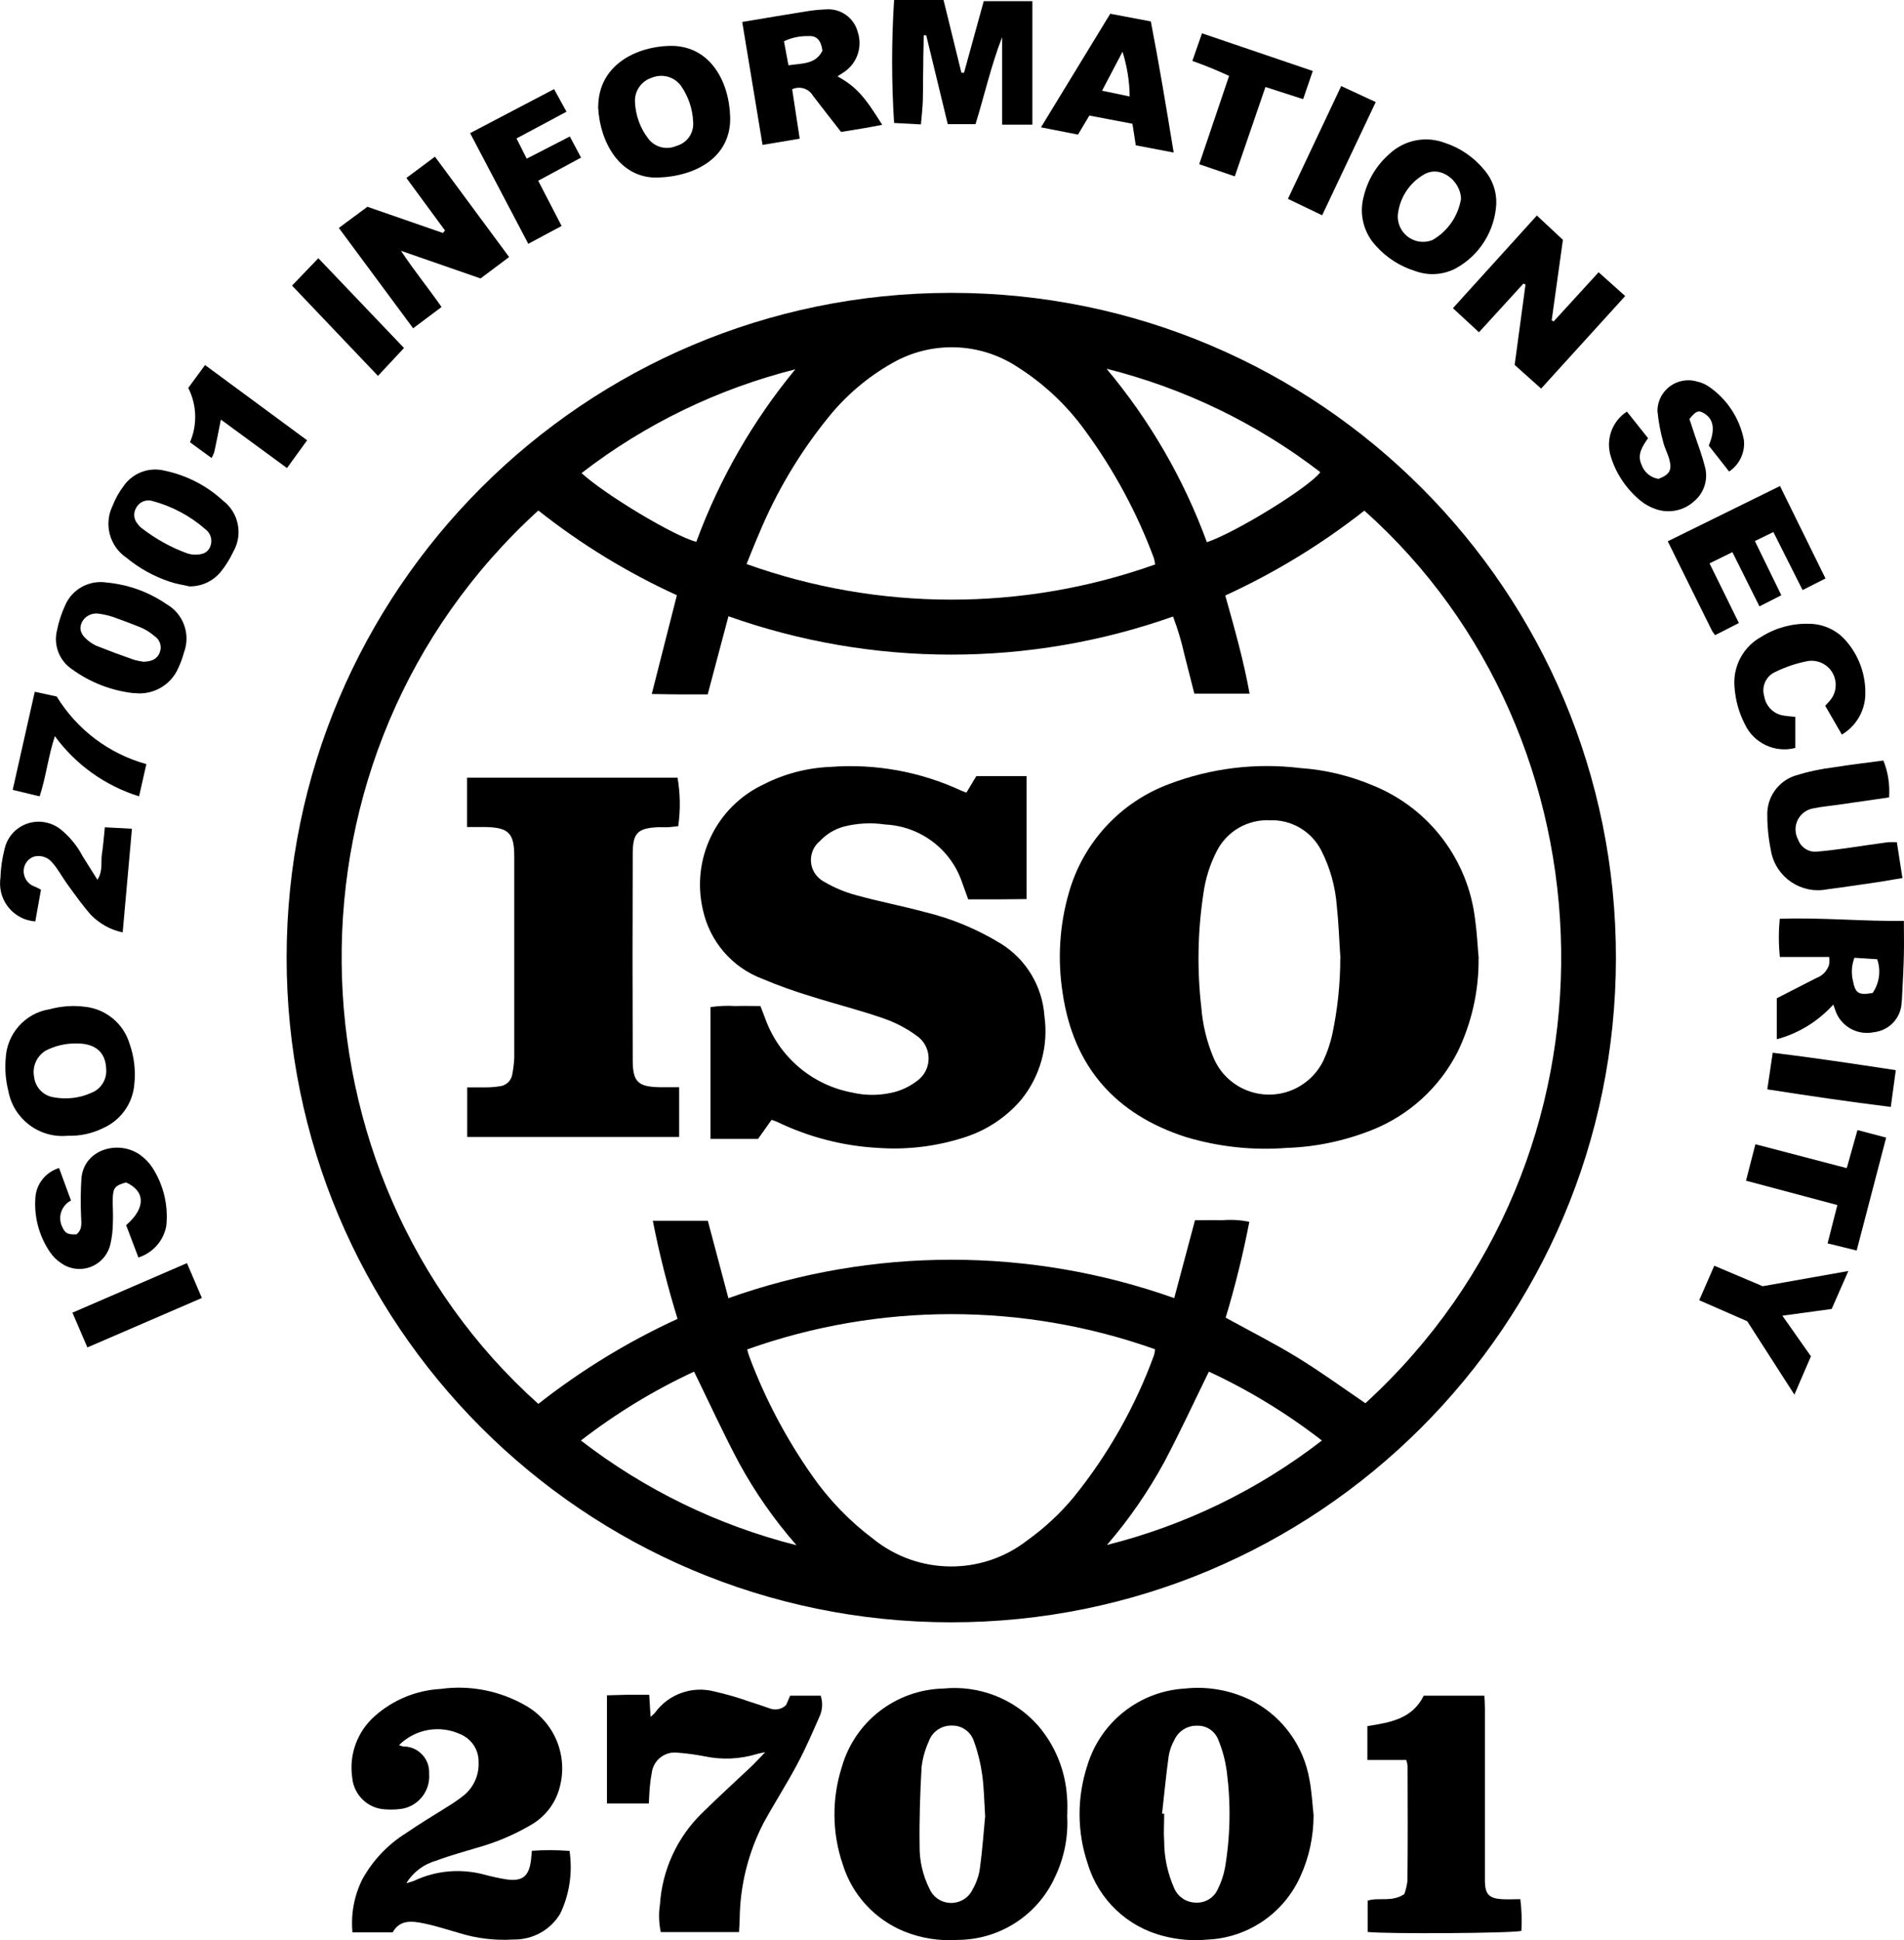
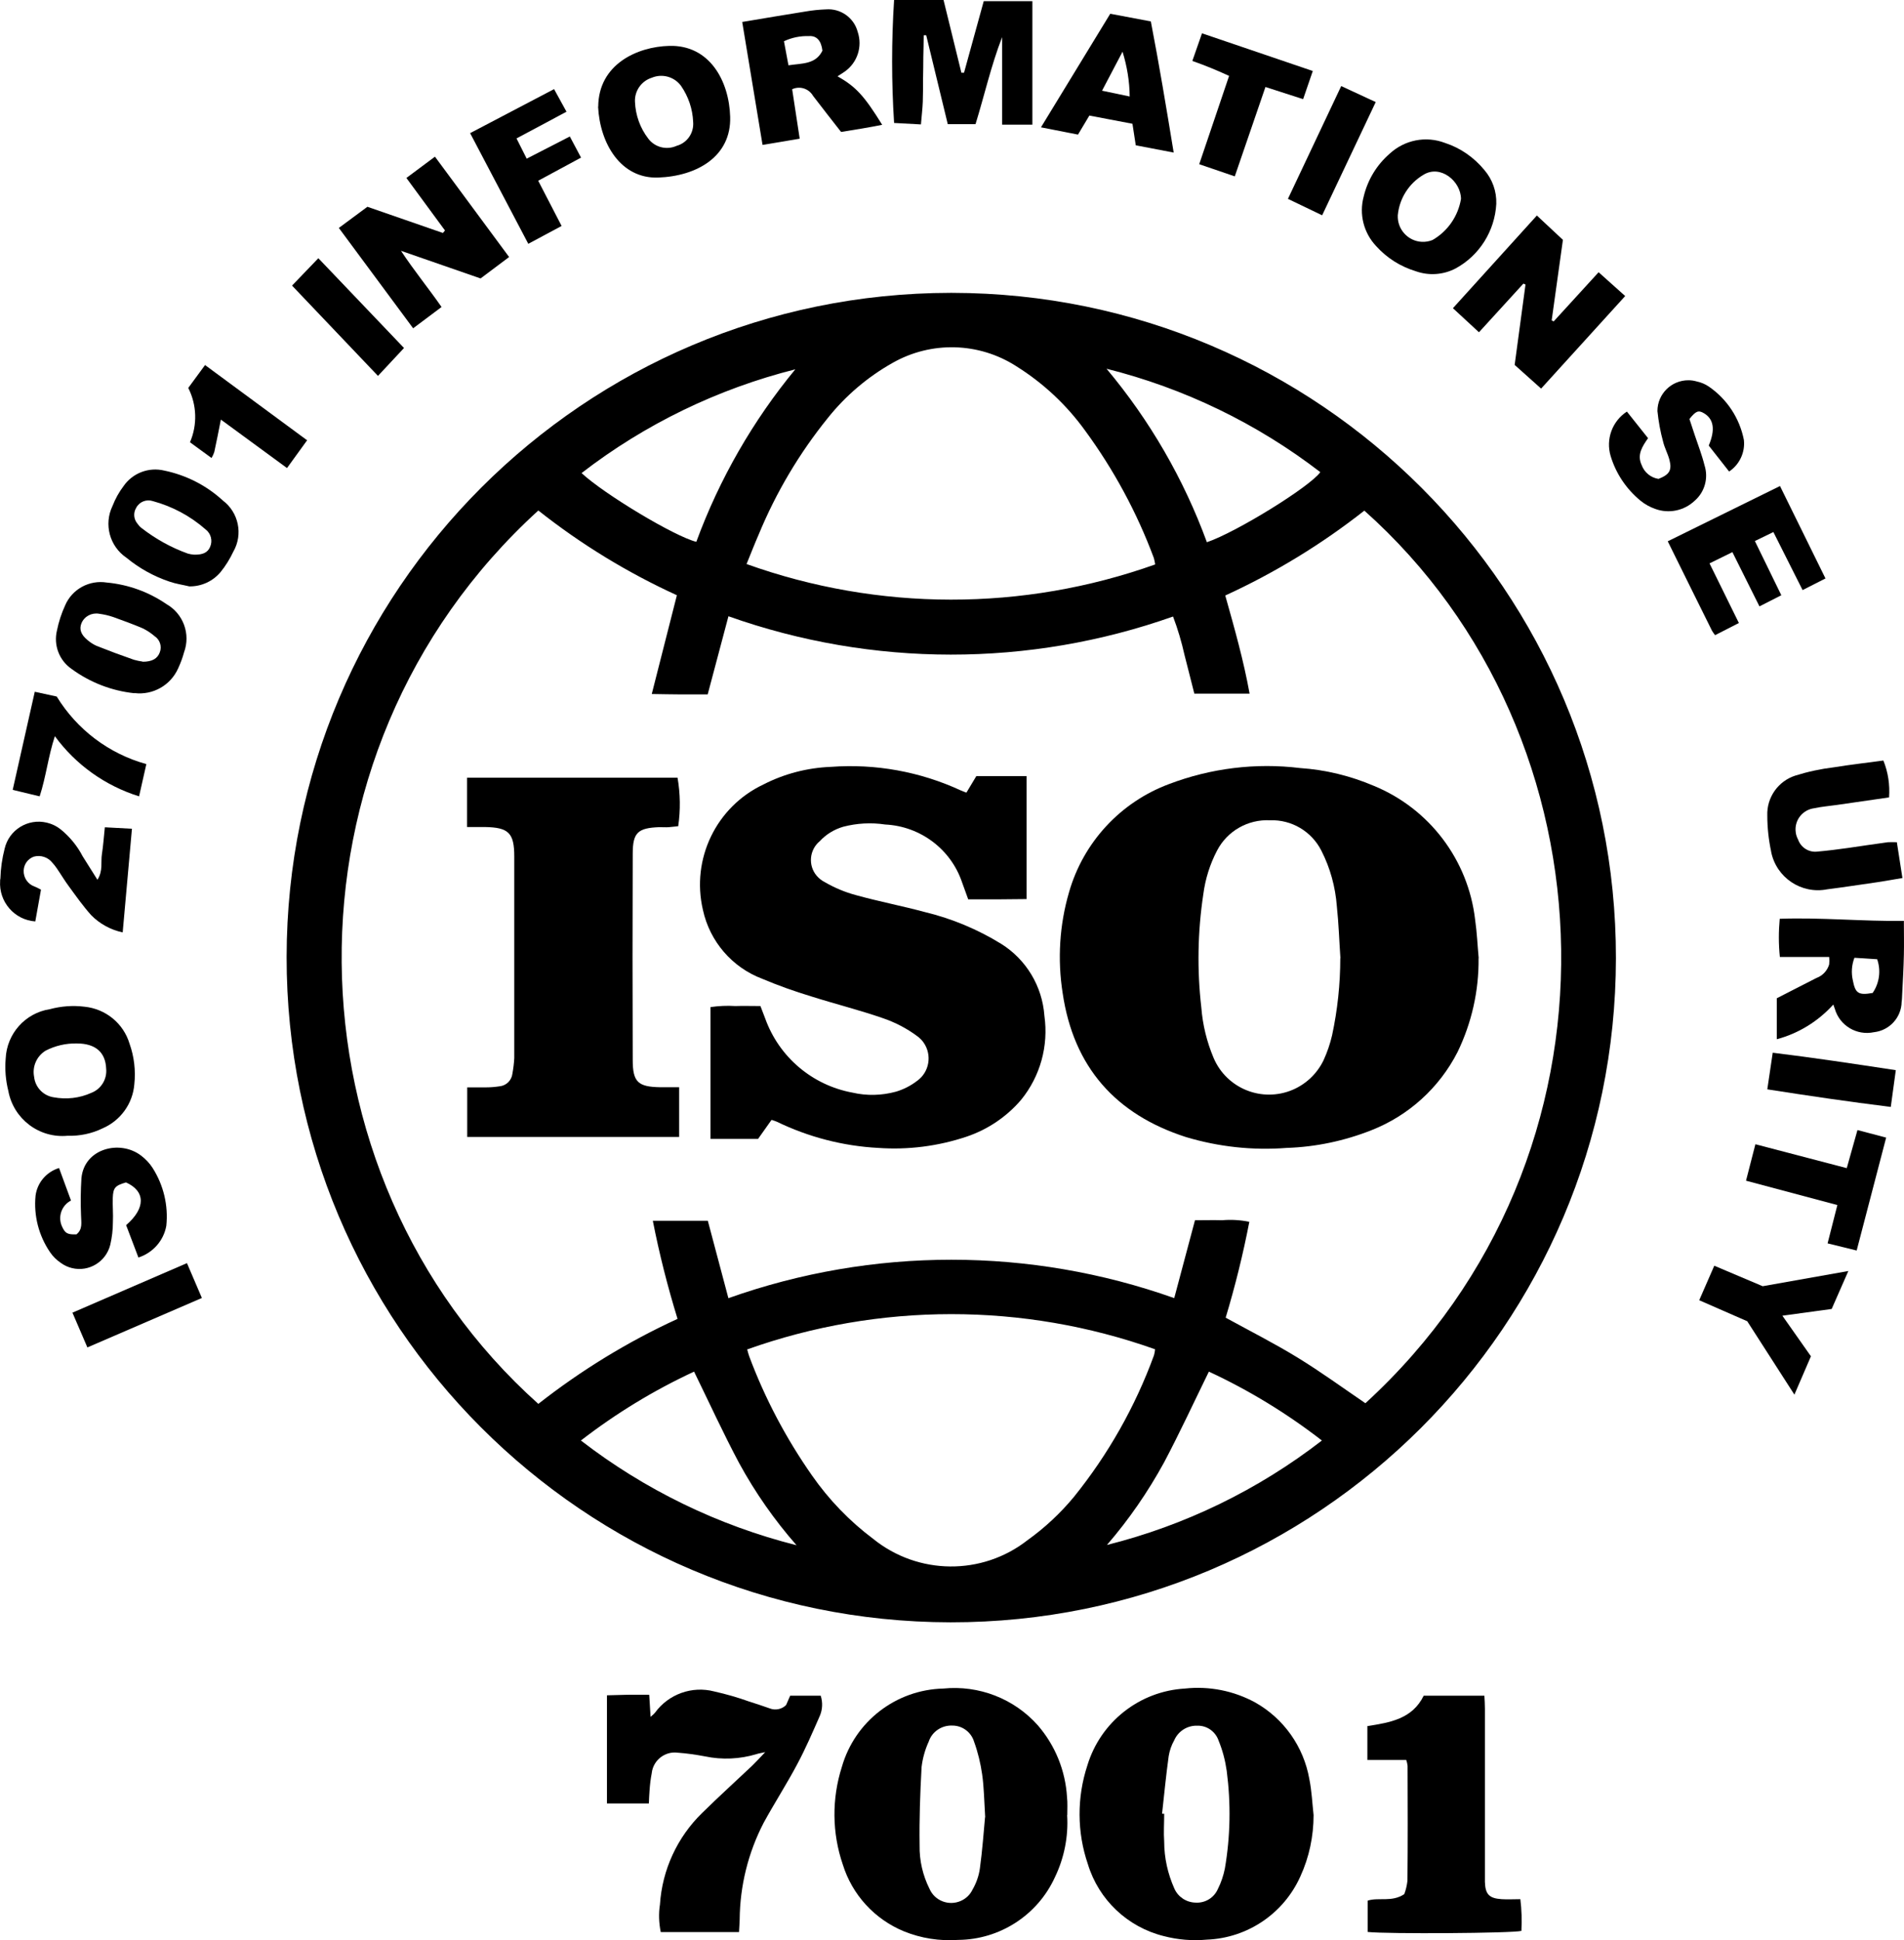
<svg xmlns="http://www.w3.org/2000/svg" id="a" data-name="Layer 1" viewBox="0 0 144.02 146.74">
  <g id="b" data-name="ISO 27001 Information Security">
    <path id="c" data-name="Path 14420" d="M72.01,22.15c27.77.03,50.25,22.56,50.22,50.33-.03,27.77-22.56,50.25-50.33,50.22-27.77-.03-50.25-22.56-50.22-50.33.03-27.72,22.5-50.19,50.22-50.22h.11ZM55.11,98.18c10.9-3.87,22.81-3.87,33.71,0l1.57-5.89c.72,0,1.39-.02,2.05,0,.69-.06,1.38-.02,2.06.12-.47,2.44-1.07,4.86-1.79,7.25,1.86,1.02,3.7,1.95,5.46,3.03s3.42,2.29,5.11,3.44c20.39-18.66,19.12-50.41-.08-67.51-3.24,2.55-6.77,4.7-10.52,6.42.71,2.52,1.39,4.93,1.84,7.42h-4.18c-.26-1-.49-1.96-.74-2.91-.22-.99-.51-1.97-.87-2.92-10.88,3.85-22.75,3.84-33.63-.02l-1.57,5.91h-2.06c-.67,0-1.36-.02-2.17-.03l1.9-7.47c-3.74-1.71-7.26-3.86-10.48-6.41-20.26,18.46-19.41,50.2,0,67.57,3.25-2.55,6.78-4.71,10.53-6.43-.75-2.44-1.38-4.91-1.87-7.42h4.16l1.56,5.87ZM87.38,42.7c-.02-.16-.06-.33-.1-.49-1.28-3.44-3.03-6.68-5.2-9.64-1.4-1.94-3.16-3.59-5.19-4.86-2.83-1.83-6.45-1.93-9.38-.26-1.88,1.06-3.54,2.47-4.89,4.16-2.16,2.67-3.92,5.64-5.23,8.81-.31.71-.59,1.43-.92,2.24,9.99,3.58,20.91,3.59,30.91.03h0ZM56.52,102.07c.07.24.1.38.15.51,1.19,3.19,2.79,6.21,4.74,9,1.28,1.84,2.85,3.47,4.64,4.81,3.39,2.74,8.23,2.79,11.67.1,1.3-.93,2.48-2.03,3.5-3.26,2.6-3.22,4.65-6.84,6.07-10.73.04-.15.07-.3.08-.45-9.98-3.55-20.88-3.54-30.85.01h0ZM83.73,116.85c5.91-1.48,11.44-4.17,16.26-7.9-2.65-2.05-5.51-3.8-8.55-5.21-1.15,2.35-2.21,4.64-3.39,6.87-1.22,2.23-2.66,4.32-4.32,6.24h0ZM60.25,116.87c-1.67-1.9-3.13-3.99-4.34-6.21-1.2-2.25-2.26-4.57-3.41-6.92-3.04,1.41-5.91,3.16-8.56,5.21,4.83,3.73,10.39,6.43,16.31,7.92h0ZM91.29,41.01c2.22-.75,7.8-4.2,8.58-5.3-4.8-3.69-10.3-6.35-16.17-7.82,3.27,3.9,5.84,8.34,7.59,13.12h0ZM60.17,27.93c-5.88,1.48-11.39,4.15-16.18,7.85,1.72,1.6,7.05,4.8,8.68,5.2,1.74-4.74,4.28-9.16,7.49-13.05h0Z" />
    <path id="d" data-name="Path 14421" d="M99.36,137.28c0,1.6-.33,3.18-1,4.64-1.26,2.81-4,4.66-7.07,4.78-1.1.1-2.2.01-3.27-.27-2.73-.68-4.91-2.74-5.73-5.43-.83-2.42-.84-5.05-.04-7.48,1-3.29,3.94-5.61,7.38-5.81,1.84-.2,3.69.17,5.31,1.05,2.17,1.22,3.67,3.35,4.1,5.8.18.89.22,1.81.32,2.72ZM87.91,137.18h.15c0,.71-.05,1.42,0,2.11,0,1.22.27,2.43.77,3.55.28.63.9,1.04,1.59,1.06.73.05,1.41-.36,1.7-1.03.25-.49.42-1.01.53-1.55.42-2.44.46-4.93.14-7.38-.11-.78-.31-1.55-.61-2.28-.23-.69-.88-1.16-1.61-1.14-.75-.03-1.45.41-1.75,1.1-.21.37-.35.78-.42,1.2-.2,1.45-.34,2.9-.5,4.35h0Z" />
    <path id="e" data-name="Path 14422" d="M80.72,137.28c.1,1.62-.22,3.24-.93,4.71-1.31,2.86-4.16,4.7-7.3,4.73-1.41.1-2.82-.12-4.12-.65-2.21-.91-3.91-2.76-4.62-5.05-.82-2.39-.84-4.98-.07-7.39.99-3.44,4.09-5.83,7.67-5.92,2.69-.27,5.36.76,7.16,2.79,1.31,1.52,2.08,3.42,2.2,5.42.05.45.02.91.02,1.37ZM74.52,137.44c-.08-1.29-.09-2.28-.23-3.24-.12-.84-.32-1.67-.61-2.47-.22-.73-.9-1.23-1.66-1.22-.79-.03-1.52.46-1.77,1.21-.28.61-.46,1.26-.54,1.92-.11,1.98-.18,3.96-.15,5.94-.02,1.14.24,2.26.75,3.28.4.91,1.46,1.31,2.37.91.38-.17.69-.46.87-.83.29-.5.49-1.05.57-1.63.19-1.39.29-2.79.39-3.87h0Z" />
-     <path id="f" data-name="Path 14423" d="M30.18,131.99c.1.04.21.08.32.1,1.06-.01,1.94.84,1.96,1.9,0,.06,0,.13,0,.19.09,1.24-.76,2.36-1.98,2.61-.42.07-.85.09-1.28.06-1.35-.03-2.45-1.08-2.56-2.42-.25-1.73.39-3.47,1.7-4.63,1.38-1.23,3.14-1.96,4.99-2.06,2.23-.31,4.5.14,6.45,1.27,2.15,1.23,3.2,3.76,2.56,6.15-.31,1.23-1.12,2.28-2.24,2.9-1.27.74-2.63,1.31-4.05,1.7-1.02.31-2.06.59-3.06.97-.94.26-1.74.87-2.26,1.7.2-.05.4-.11.59-.18,1.65-.78,3.51-.94,5.27-.48.56.15,1.13.28,1.7.37,1.24.18,1.73-.23,1.88-1.5.02-.18.03-.36.06-.66.95-.07,1.9-.06,2.85.01.24,1.62,0,3.27-.7,4.74-.74,1.24-2.08,1.98-3.52,1.96-1.41.09-2.82-.08-4.16-.5-.88-.25-1.76-.54-2.65-.72s-1.8-.3-2.35.68h-3.04c-.13-1.39.13-2.78.75-4.02.79-1.43,1.93-2.63,3.31-3.49,1.03-.71,2.11-1.35,3.17-2.02.39-.24.77-.5,1.13-.78.79-.61,1.23-1.57,1.18-2.57.02-.91-.52-1.74-1.36-2.1-1.57-.73-3.43-.41-4.66.82Z" />
    <path id="g" data-name="Path 14424" d="M49.11,128.21c.04.59.06,1.05.1,1.64.12-.1.24-.2.34-.32,1.02-1.4,2.8-2.04,4.48-1.6.89.2,1.77.45,2.63.76.52.16,1.04.34,1.56.52.43.17.91.07,1.24-.25l.31-.71h2.31c.16.5.14,1.05-.07,1.53-.54,1.23-1.07,2.46-1.7,3.64-.8,1.51-1.73,2.95-2.55,4.45-1.17,2.26-1.79,4.77-1.81,7.31-.01.3-.03.6-.05.95h-5.92c-.14-.69-.17-1.39-.06-2.09.17-2.62,1.31-5.09,3.19-6.92,1.24-1.22,2.53-2.39,3.8-3.59.28-.27.54-.56.97-1.01-.36.08-.52.1-.66.15-1.26.38-2.6.44-3.89.17-.69-.13-1.38-.23-2.08-.28-.96-.12-1.83.57-1.95,1.52,0,0,0,0,0,0v.02c-.09.45-.14.9-.17,1.36-.03.3-.03.6-.05.94h-3.17v-8.18c.53-.01,1.03-.03,1.54-.04s1.03,0,1.65,0Z" />
    <path id="h" data-name="Path 14425" d="M103.43,130.55c1.7-.27,3.39-.53,4.26-2.3h4.59c.02.34.04.66.04.99v12.46c0,.21,0,.43,0,.64.03.93.32,1.24,1.27,1.3.45.03.91,0,1.41,0,.1.8.12,1.6.08,2.4-.73.18-10.12.24-11.63.08v-2.37c.84-.27,1.82.14,2.77-.49.12-.32.2-.66.24-1.01.03-2.9.02-5.8.01-8.7-.02-.15-.05-.3-.1-.44h-2.94v-2.57Z" />
    <path id="i" data-name="Path 14426" d="M71.37,0l1.35,5.5h.2l1.49-5.41h3.68v9.34h-2.29V2.81c-.83,2.14-1.33,4.37-2.01,6.58h-2.1l-1.63-6.72h-.19c0,.55-.02,1.1-.03,1.64s0,1.1-.02,1.65c0,.58,0,1.16-.02,1.74-.02.54-.09,1.08-.14,1.71l-2.03-.11c-.2-3.1-.2-6.21,0-9.31h3.73Z" />
    <path id="j" data-name="Path 14427" d="M116.57,29.39l-2-1.79.82-6.08-.16-.07-3.36,3.68-1.97-1.82,6.35-7.01,1.97,1.84-.85,6.09.15.08,3.4-3.72,2.01,1.8-6.35,6.99Z" />
    <path id="k" data-name="Path 14428" d="M33.65,17.42l-2.91-3.96,2.16-1.61,5.61,7.59-2.16,1.62-6.02-2.09c1.03,1.55,2.08,2.83,3.07,4.25l-2.15,1.61-5.62-7.59,2.16-1.6,5.71,1.98.16-.19Z" />
    <path id="l" data-name="Path 14429" d="M138.67,75.98c-1.14,1.26-2.62,2.18-4.27,2.62v-3.1l2.99-1.53c.47-.17.83-.55.97-1.03.02-.19.02-.37,0-.56h-3.73c-.1-.96-.1-1.93-.01-2.89,3.15-.11,6.23.2,9.39.16,0,.92.02,1.74,0,2.56-.02,1.01-.08,2.02-.13,3.02-.01.18-.01.37-.04.55-.02,1.18-.92,2.16-2.1,2.29-1.29.27-2.58-.49-2.95-1.76-.04-.1-.07-.21-.12-.34ZM141.65,75.1c.51-.75.64-1.69.34-2.55l-1.72-.11c-.21.55-.25,1.14-.12,1.71.19.98.42,1.14,1.5.95h0Z" />
    <path id="m" data-name="Path 14430" d="M56.15,1.66c1.66-.28,3.22-.54,4.78-.79.51-.09,1.03-.14,1.54-.16,1.11-.09,2.13.63,2.41,1.71.37,1.11-.03,2.33-.99,3-.17.12-.34.22-.54.35,1.39.79,2.01,1.46,3.38,3.67-.53.1-1.02.2-1.52.28s-1.02.17-1.59.26c-.7-.9-1.42-1.81-2.12-2.73-.32-.55-1-.77-1.58-.5l.57,3.74-2.81.47-1.54-9.31ZM62.21,3.84c-.09-.75-.42-1.15-1.02-1.11-.65-.02-1.3.11-1.89.39l.34,1.82c1.04-.16,2.06-.06,2.57-1.11h0Z" />
    <path id="n" data-name="Path 14431" d="M45.25,8.07c.02-3.2,2.94-4.54,5.38-4.6,3.04-.08,4.52,2.64,4.6,5.36.09,3.01-2.52,4.5-5.46,4.6-2.81.09-4.39-2.56-4.53-5.36ZM52.43,9.22c-.04-.98-.36-1.92-.92-2.73-.51-.69-1.42-.94-2.21-.61-.79.25-1.31,1-1.27,1.82.04,1.01.39,1.99,1.01,2.79.5.66,1.39.88,2.14.54.8-.22,1.32-.98,1.25-1.81h0Z" />
    <path id="o" data-name="Path 14432" d="M113.18,15.42c-.11,2.05-1.27,3.9-3.07,4.88-.93.49-2.03.57-3.03.21-1.15-.35-2.18-1-2.98-1.89-.95-1-1.31-2.42-.95-3.75.3-1.26.98-2.39,1.96-3.24,1.13-1.05,2.75-1.37,4.19-.82,1.17.38,2.2,1.1,2.98,2.05.61.71.93,1.62.9,2.55ZM110.51,15.05c0-1.33-1.54-2.63-2.84-1.83-1.1.65-1.82,1.79-1.94,3.06-.05,1.06.77,1.96,1.82,2.01.28.01.55-.03.81-.14,1.15-.66,1.93-1.8,2.15-3.1h0Z" />
    <path id="p" data-name="Path 14433" d="M5.12,85.9c-2.15.21-4.1-1.27-4.49-3.39-.2-.8-.27-1.62-.2-2.44.08-1.88,1.47-3.45,3.33-3.74.85-.23,1.75-.3,2.63-.19,1.6.16,2.95,1.26,3.41,2.8.35.98.47,2.03.36,3.07-.12,1.47-1.05,2.75-2.4,3.33-.82.4-1.73.59-2.65.56ZM5.82,78.92c-.83-.02-1.65.17-2.38.55-.67.42-1.01,1.2-.86,1.97.08.79.69,1.43,1.47,1.55.97.18,1.97.07,2.87-.34.74-.29,1.19-1.04,1.11-1.83-.05-1.24-.82-1.9-2.21-1.9h0Z" />
    <path id="q" data-name="Path 14434" d="M143.89,66.41c-.67.11-1.26.22-1.86.31-1.27.18-2.54.38-3.81.54-1.96.39-3.86-.88-4.25-2.84,0,0,0-.01,0-.02-.19-.89-.29-1.81-.29-2.72-.05-1.37.82-2.6,2.12-3.02.96-.3,1.94-.51,2.94-.63,1.23-.2,2.48-.34,3.72-.51.36.89.5,1.84.43,2.79-1.3.19-2.63.38-3.95.57-.57.08-1.16.13-1.72.25-.89.12-1.51.93-1.39,1.81,0,0,0,0,0,0,.02.2.09.39.18.56.21.6.81.98,1.44.91.79-.07,1.58-.17,2.36-.28,1-.14,1.99-.3,2.99-.43.23-.01.45-.01.68,0l.42,2.7Z" />
    <path id="r" data-name="Path 14435" d="M133.08,45.85l-2.04-4.09-1.73.85,2.22,4.51-1.8.92c-.09-.11-.16-.22-.23-.33-1.1-2.22-2.2-4.43-3.35-6.77l8.49-4.18,3.44,6.99-1.73.88-2.21-4.39-1.4.68,2,4.1-1.65.84Z" />
    <path id="s" data-name="Path 14436" d="M130.79,35.66l-1.54-1.96c.51-1.21.38-2.01-.37-2.45-.41-.24-.6-.17-1.09.44l.41,1.24c.25.75.54,1.49.73,2.26.31.96.02,2.02-.74,2.68-.8.76-1.96,1-2.99.62-.4-.14-.78-.35-1.11-.62-1.07-.88-1.86-2.05-2.26-3.38-.38-1.27.12-2.64,1.23-3.36l1.6,2.01c-.43.62-.85,1.24-.49,2.02.2.56.69.97,1.28,1.06.82-.32,1.03-.65.83-1.43-.12-.47-.37-.91-.48-1.38-.21-.76-.35-1.54-.43-2.32,0-1.29,1.05-2.33,2.34-2.33.21,0,.42.03.63.09.33.07.64.2.92.39,1.38.95,2.33,2.4,2.65,4.04.1.93-.33,1.85-1.1,2.37Z" />
    <path id="t" data-name="Path 14437" d="M4.47,88.35l.9,2.45c-.72.37-1.02,1.25-.67,1.98.23.5.4.6,1.08.58.49-.38.36-.91.35-1.43-.04-.94-.03-1.88.03-2.82.21-2.25,2.91-2.93,4.51-1.71.34.26.64.57.87.93.83,1.3,1.2,2.84,1.04,4.38-.2,1.13-1.02,2.05-2.11,2.4l-.93-2.45c1.49-1.28,1.47-2.57-.01-3.23-.82.24-.97.4-1,1.17-.02.61.04,1.22.01,1.83,0,.58-.07,1.16-.2,1.72-.32,1.28-1.61,2.07-2.89,1.76-.3-.07-.58-.2-.83-.38-.33-.22-.62-.5-.84-.83-.85-1.25-1.24-2.76-1.09-4.27.13-.99.83-1.8,1.78-2.09Z" />
    <path id="u" data-name="Path 14438" d="M88.78,11.54l-2.87-.55c-.09-.6-.17-1.1-.25-1.63l-3.26-.62-.86,1.44-2.8-.55,5.24-8.59,3.07.58c.63,3.26,1.17,6.51,1.73,9.93ZM85.45,7.3c-.01-1.15-.2-2.29-.54-3.39l-1.55,2.95,2.1.44Z" />
    <path id="v" data-name="Path 14439" d="M14.32,44.35c-.5-.12-1.01-.19-1.5-.36-1.19-.4-2.29-1.01-3.26-1.81-1.27-.86-1.72-2.53-1.05-3.91.21-.54.49-1.05.84-1.51.68-.98,1.9-1.45,3.07-1.17,1.65.34,3.19,1.12,4.43,2.26,1.2.9,1.55,2.56.8,3.87-.26.55-.58,1.07-.96,1.54-.58.7-1.45,1.1-2.36,1.09ZM14.67,41.95c.67.02,1.04-.16,1.22-.58.21-.47.07-1.02-.34-1.33-1.15-1.01-2.51-1.74-3.99-2.14-.49-.16-1.02.05-1.26.51-.23.38-.19.86.1,1.2.09.13.19.24.31.33,1.06.82,2.24,1.48,3.5,1.93.15.04.3.07.46.08h0Z" />
-     <path id="w" data-name="Path 14440" d="M135.8,54.22v2.35c-1.54.4-3.15-.36-3.82-1.8-.45-.87-.71-1.82-.78-2.8-.14-1.57.66-3.07,2.05-3.82,1.07-.67,2.32-1.01,3.58-.97,1.05,0,2.06.45,2.76,1.24,1.03,1.15,1.57,2.67,1.5,4.21-.06,1.21-.73,2.31-1.77,2.93l-1.26-2.18c.12-.13.22-.24.32-.35.68-.75.62-1.9-.12-2.58-.4-.36-.93-.53-1.47-.46-.87.16-1.71.44-2.5.83-.71.31-1.07,1.11-.84,1.85.12.75.71,1.34,1.46,1.45.26.05.54.06.89.1Z" />
    <path id="x" data-name="Path 14441" d="M10.16,52.43c-1.72-.18-3.36-.82-4.75-1.84-.94-.65-1.37-1.81-1.1-2.91.13-.65.34-1.29.62-1.9.53-1.23,1.83-1.93,3.15-1.72,1.62.15,3.17.71,4.51,1.63,1.28.73,1.84,2.27,1.33,3.65-.11.41-.26.81-.44,1.2-.57,1.29-1.91,2.05-3.31,1.88ZM10.79,50.05c.74,0,1.13-.25,1.3-.72.17-.45,0-.95-.39-1.21-.28-.24-.58-.44-.91-.6-.73-.31-1.47-.58-2.22-.85-.35-.12-.7-.2-1.07-.25-.56-.1-1.12.19-1.34.72-.18.45-.04.86.46,1.27.21.18.44.33.69.44.93.37,1.87.72,2.82,1.05.22.06.44.11.67.14h-.01Z" />
    <path id="y" data-name="Path 14442" d="M3.1,67.29l-.43,2.4c-1.58-.11-2.77-1.49-2.66-3.07,0-.06,0-.11.02-.17.02-.76.13-1.52.32-2.26.33-1.43,1.76-2.31,3.19-1.97.38.09.74.26,1.04.5.69.56,1.26,1.25,1.67,2.04.35.56.71,1.13,1.12,1.78.44-.69.24-1.34.34-1.95.1-.63.14-1.26.22-2.02l2.05.11c-.24,2.66-.47,5.2-.7,7.84-.9-.19-1.73-.64-2.38-1.3-.61-.68-1.14-1.43-1.68-2.17-.33-.44-.61-.92-.92-1.37-.1-.15-.22-.3-.34-.43-.33-.42-.88-.6-1.4-.46-.45.16-.75.57-.77,1.05-.02.54.31,1.03.82,1.21.14.05.27.12.49.24Z" />
    <path id="z" data-name="Path 14443" d="M43.1,10.32l.85,1.6-3.24,1.75,1.77,3.42-2.52,1.35-4.4-8.37,6.35-3.33.94,1.71-3.78,2.02.77,1.53,3.27-1.68Z" />
    <path id="aa" data-name="Path 14444" d="M132.14,99.92l-3.61-1.58,1.14-2.61,3.66,1.55,6.48-1.15-1.26,2.87-3.73.51,2.16,3.07-1.25,2.9-3.58-5.57Z" />
    <path id="ab" data-name="Path 14445" d="M93.4,13.34l-2.69-.92,2.26-6.68c-.91-.42-1.83-.8-2.78-1.13l.73-2.09,8.38,2.85-.73,2.13-2.85-.92-2.32,6.76Z" />
    <path id="ac" data-name="Path 14446" d="M132.77,86.54l6.92,1.81.81-2.88,2.17.57-2.23,8.54-2.2-.54.74-2.9-6.91-1.84.71-2.76Z" />
    <path id="ad" data-name="Path 14447" d="M3,60.23l-2.04-.49,1.67-7.42,1.66.36c1.53,2.5,3.95,4.33,6.78,5.11l-.55,2.44c-2.56-.8-4.79-2.39-6.37-4.55-.51,1.55-.66,3.04-1.15,4.55Z" />
    <path id="ae" data-name="Path 14448" d="M16.71,31.72c-.18.91-.33,1.69-.5,2.46-.05.16-.12.31-.21.46l-1.63-1.19c.57-1.32.52-2.83-.13-4.11l1.27-1.73,7.72,5.69-1.52,2.1-5.01-3.67Z" />
    <path id="af" data-name="Path 14449" d="M30.56,26.32l-1.97,2.11-6.5-6.83,1.99-2.07,6.48,6.79Z" />
    <path id="ag" data-name="Path 14450" d="M100,16.28l-2.58-1.24,4.03-8.53,2.61,1.21-4.05,8.56Z" />
    <path id="ah" data-name="Path 14451" d="M14.14,95.53l1.13,2.64-8.66,3.74-1.13-2.63,8.67-3.75Z" />
    <path id="ai" data-name="Path 14452" d="M133.68,82.39l.41-2.77c3.11.38,6.16.84,9.31,1.32l-.38,2.78c-3.15-.39-6.2-.84-9.34-1.33Z" />
    <path id="aj" data-name="Path 14453" d="M111.84,72.47c.03,2.46-.52,4.89-1.59,7.1-1.38,2.7-3.69,4.8-6.51,5.91-2.05.81-4.22,1.27-6.42,1.34-2.56.2-5.14-.08-7.61-.82-5.32-1.71-8.51-5.3-9.33-10.89-.4-2.55-.24-5.15.48-7.62,1.08-3.78,3.89-6.82,7.57-8.19,3.16-1.2,6.56-1.62,9.91-1.21,1.93.13,3.81.59,5.59,1.35,4.2,1.73,7.13,5.61,7.65,10.12.14.97.18,1.95.27,2.92ZM101.39,72.47c-.09-1.31-.13-2.62-.27-3.92-.11-1.47-.5-2.9-1.17-4.21-.74-1.46-2.25-2.36-3.89-2.3-1.67-.08-3.23.81-4,2.29-.54,1.03-.89,2.15-1.04,3.3-.43,2.84-.48,5.73-.15,8.58.1,1.31.42,2.6.93,3.81.99,2.32,3.67,3.39,5.99,2.4,1.02-.44,1.84-1.23,2.32-2.22.28-.61.5-1.25.65-1.9.41-1.91.62-3.87.62-5.83h0Z" />
    <path id="ak" data-name="Path 14454" d="M73.24,68.03c-.18-.5-.32-.9-.47-1.3-.85-2.51-3.16-4.24-5.81-4.37-1.06-.16-2.15-.1-3.18.17-.68.2-1.29.57-1.77,1.09-.79.65-.9,1.83-.24,2.61.17.2.38.37.62.49.74.43,1.53.76,2.35.98,1.73.48,3.51.82,5.25,1.29,2.02.49,3.96,1.3,5.73,2.39,1.9,1.18,3.12,3.21,3.28,5.45.32,2.27-.31,4.57-1.76,6.35-1.1,1.29-2.53,2.25-4.13,2.79-2.15.72-4.42,1.01-6.68.85-2.66-.14-5.27-.82-7.67-1.98-.1-.05-.22-.08-.4-.14l-1.02,1.44h-3.6v-9.97c.62-.09,1.25-.12,1.88-.08.61-.02,1.22,0,1.9,0,.13.33.24.64.36.94,1.05,2.92,3.56,5.05,6.61,5.61,1.08.25,2.2.22,3.27-.07.58-.17,1.13-.45,1.61-.82.93-.66,1.15-1.96.49-2.9-.13-.19-.3-.35-.49-.49-.78-.58-1.65-1.03-2.58-1.35-1.79-.62-3.63-1.08-5.43-1.65-1.26-.38-2.49-.82-3.7-1.33-2.28-.86-3.97-2.82-4.49-5.21-.9-3.85,1-7.8,4.58-9.49,1.58-.81,3.32-1.26,5.1-1.33,3.37-.25,6.75.36,9.82,1.78.11.05.23.09.43.17l.75-1.25h3.8v9.3c-.7,0-1.42.02-2.14.02-.74,0-1.48,0-2.26,0Z" />
    <path id="al" data-name="Path 14455" d="M51.37,82.24v3.75h-16.03v-3.75c.5,0,.98,0,1.45,0,.34,0,.67-.03,1-.08.51-.05.91-.45.97-.96.07-.39.12-.78.14-1.18,0-5.08,0-10.15,0-15.23,0-1.8-.43-2.21-2.23-2.24-.42,0-.85,0-1.34,0v-3.73h15.92c.21,1.21.23,2.45.05,3.67-.22.02-.46.05-.69.07s-.49,0-.73,0c-1.64.06-2.02.41-2.02,2.02-.02,5.2-.02,10.4,0,15.59,0,1.67.4,2.03,2.07,2.06.45,0,.91,0,1.44,0Z" />
  </g>
</svg>